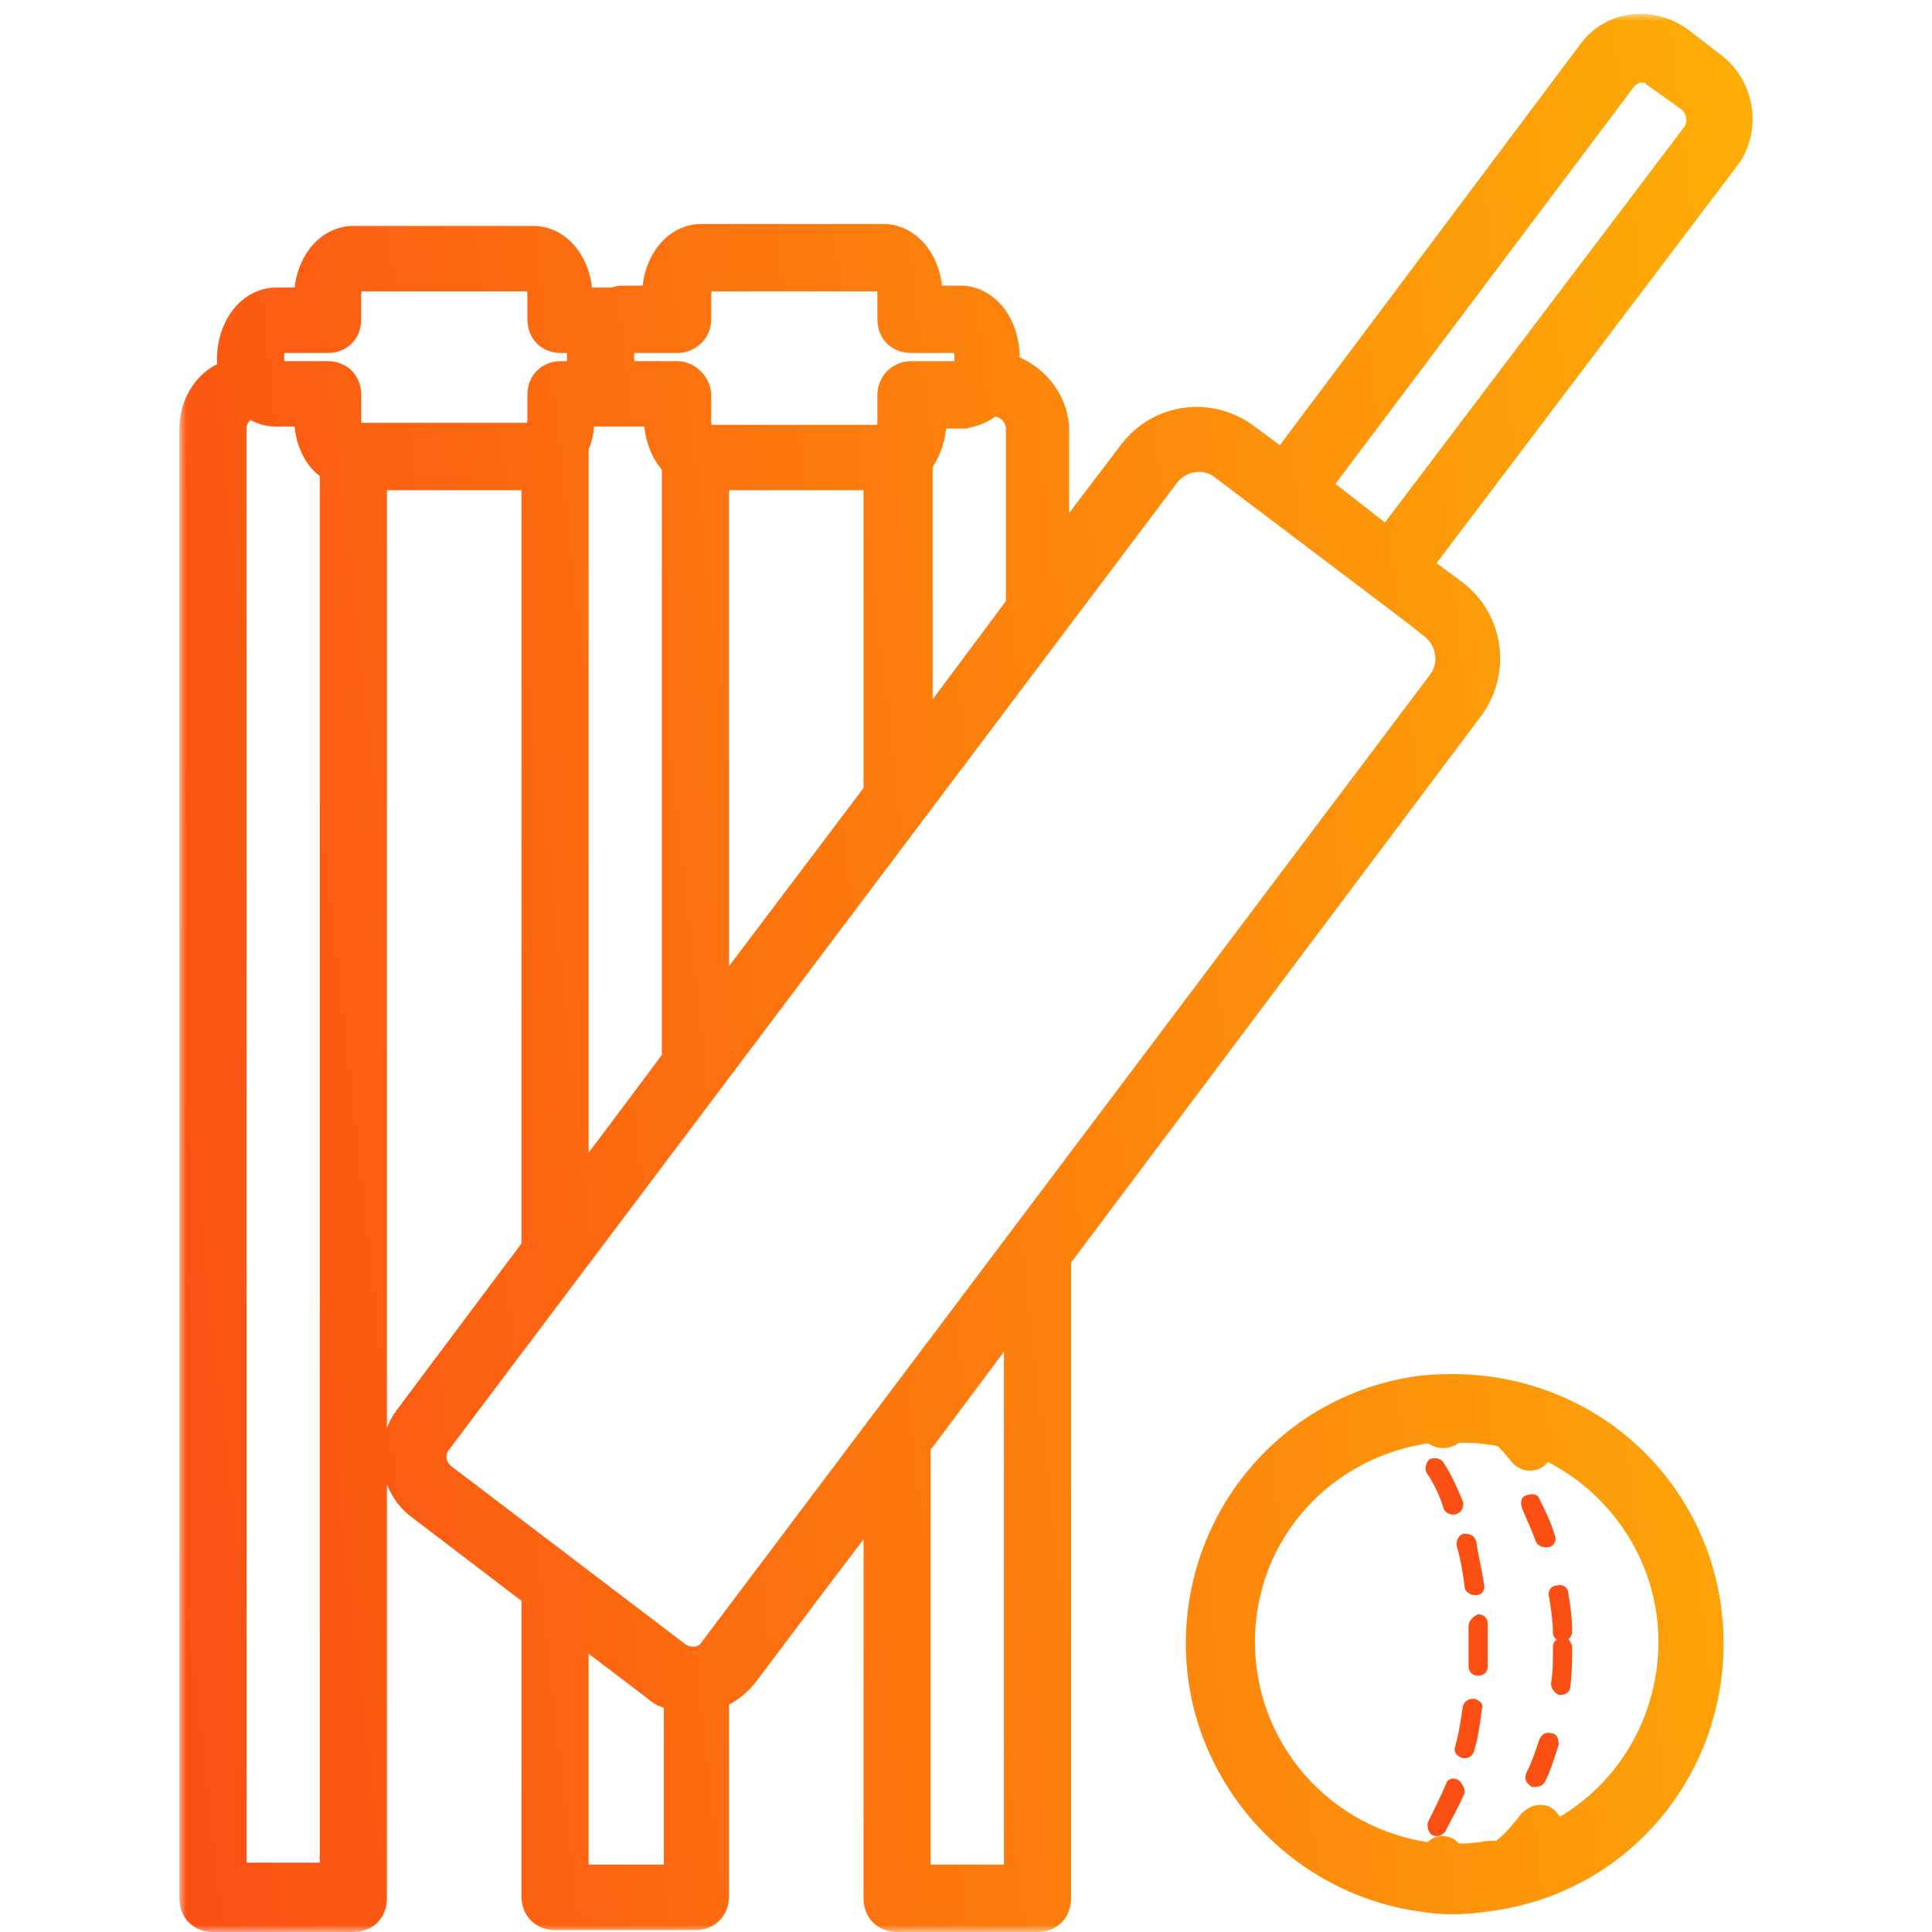
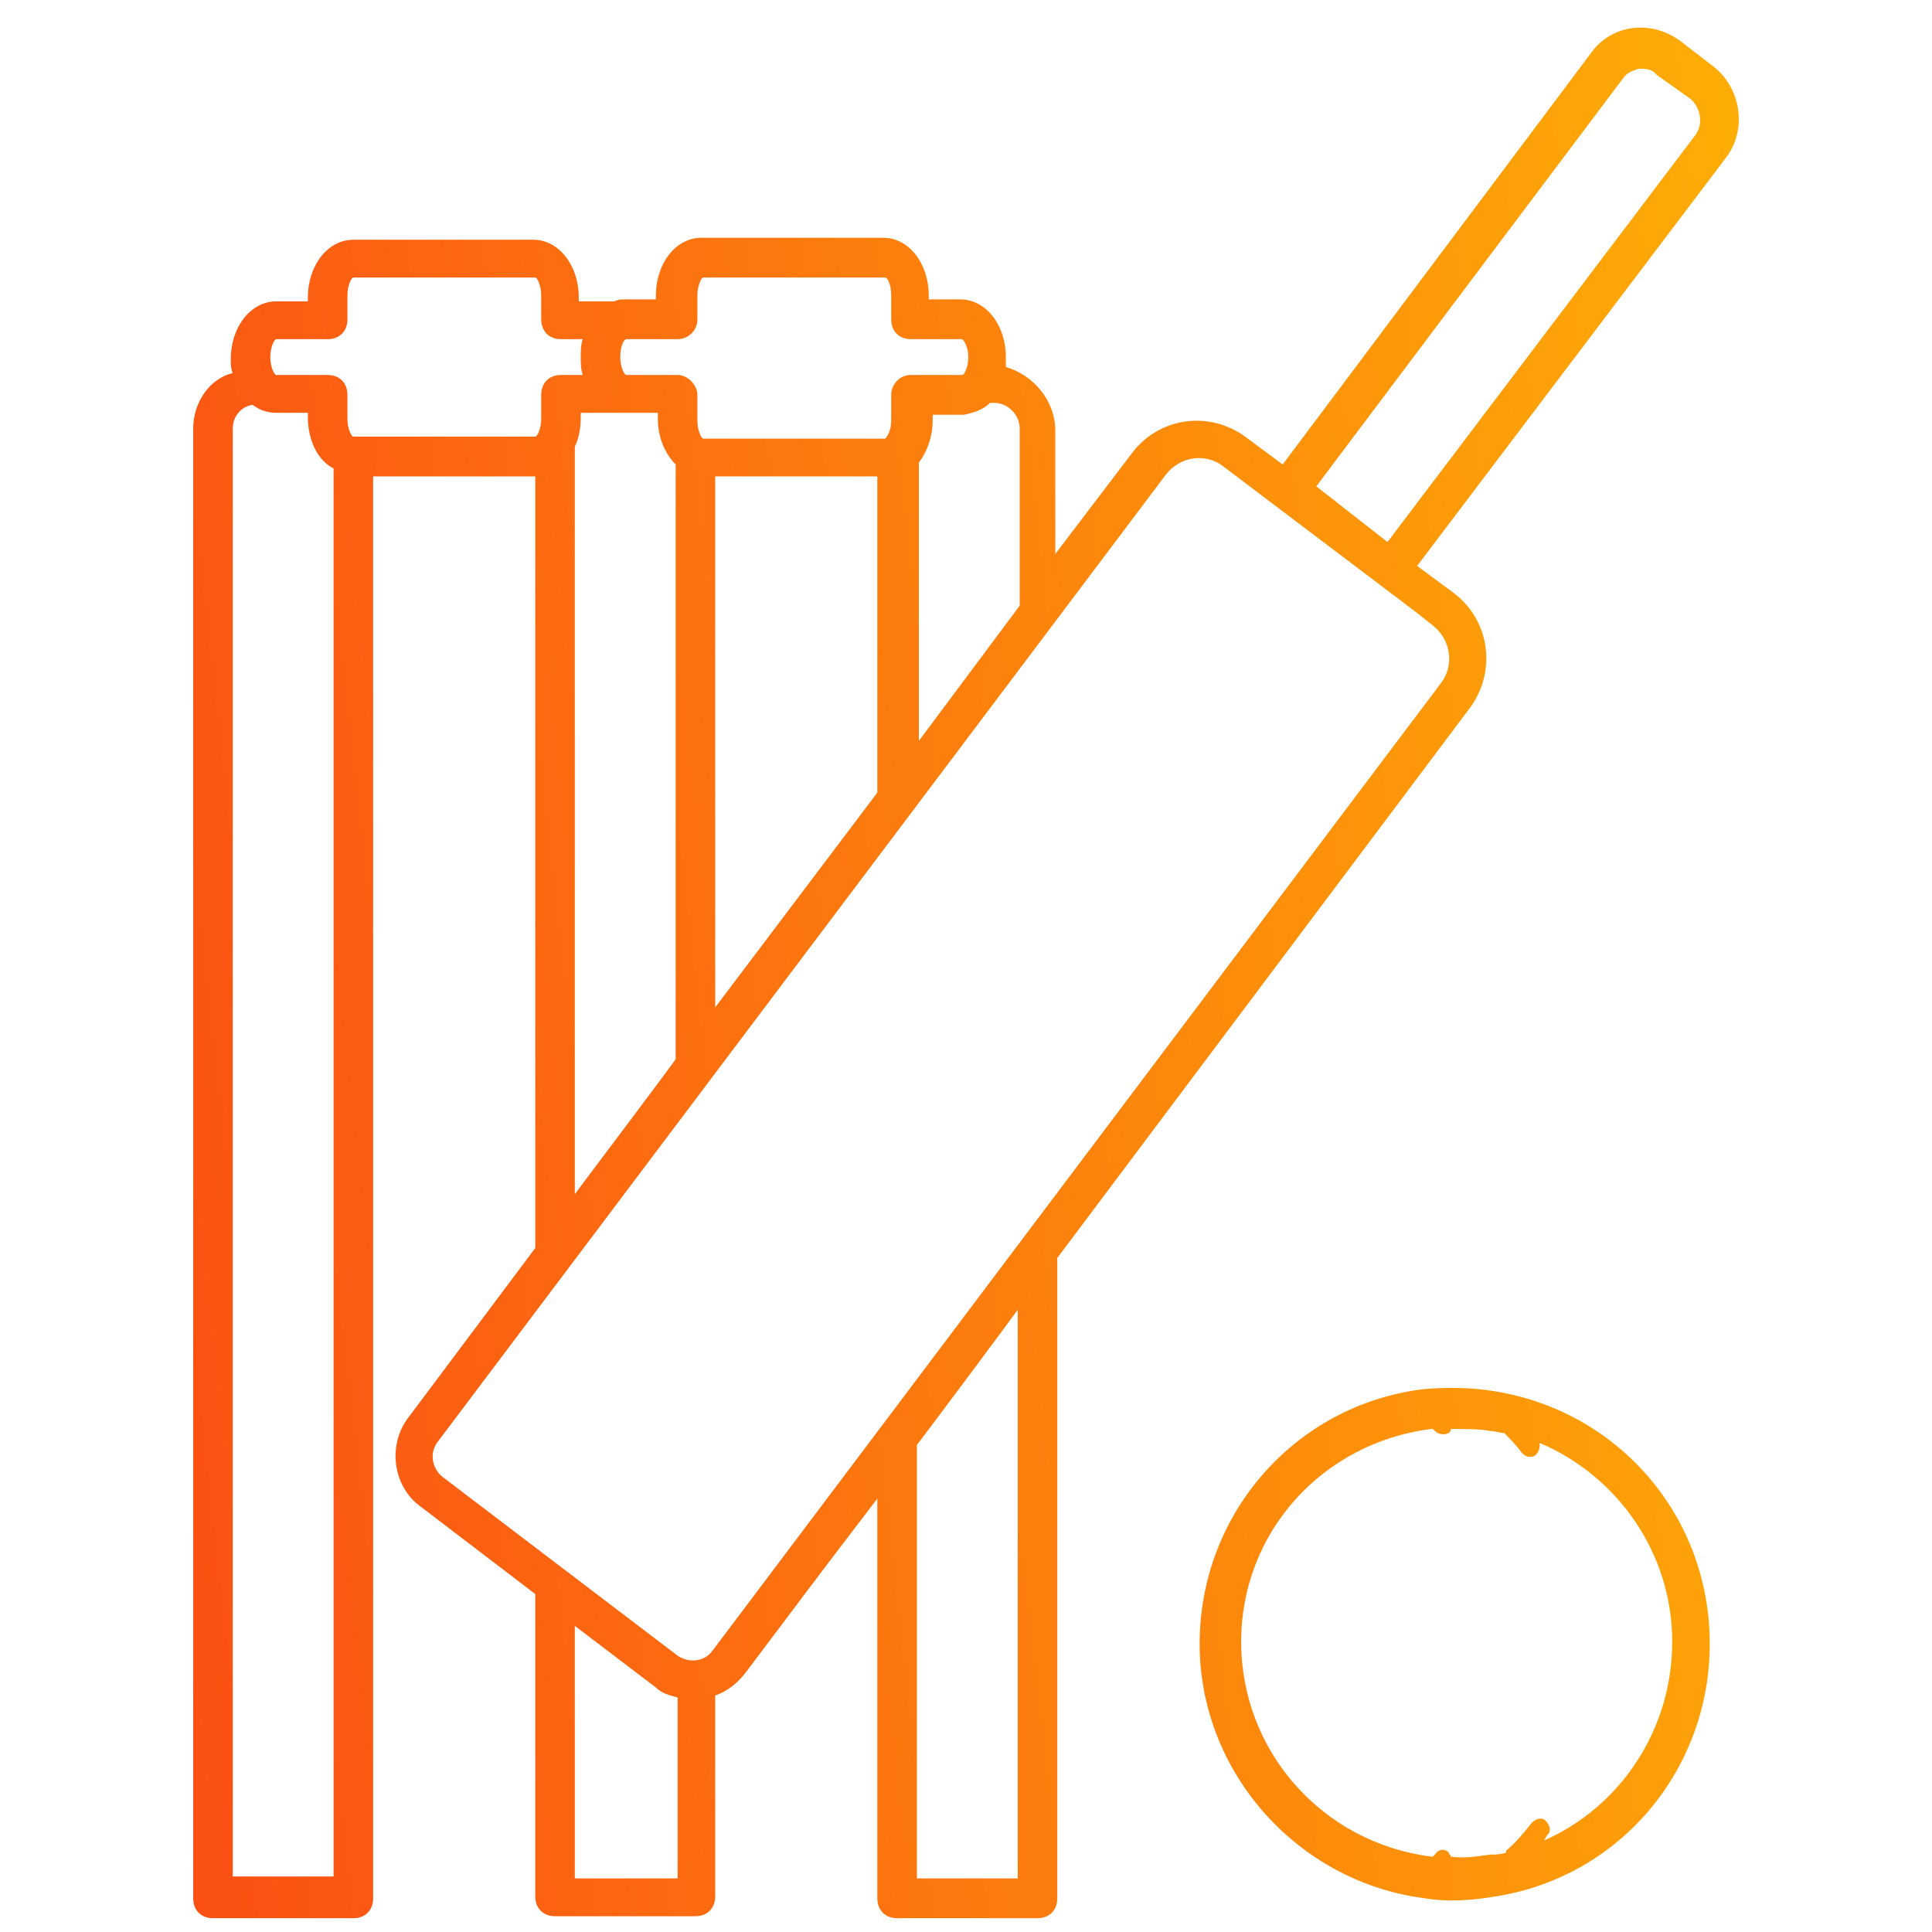
<svg xmlns="http://www.w3.org/2000/svg" width="140" height="140" viewBox="0 0 140 140" fill="none">
  <mask id="path-1-outside-1_2425_2653" maskUnits="userSpaceOnUse" x="13" y="1" width="115" height="139" fill="black">
    <rect fill="white" x="13" y="1" width="115" height="139" />
-     <path d="M14 31.063V137.559C14 138.424 14.573 139 15.433 139H25.606C26.465 139 27.039 138.424 27.039 137.559V34.522H38.788V90.436L29.618 102.685C28.042 104.702 28.471 107.729 30.477 109.17L38.788 115.51V137.415C38.788 138.279 39.361 138.856 40.221 138.856H50.394C51.253 138.856 51.826 138.279 51.826 137.415V122.86C52.686 122.572 53.403 121.995 53.976 121.275C59.85 113.493 57.414 116.663 63.575 108.593V137.559C63.575 138.424 64.149 139 65.008 139H75.181C76.041 139 76.614 138.424 76.614 137.559V91.156L106.56 51.238C108.423 48.644 107.993 45.042 105.414 43.024L102.691 41.007L125.043 11.464C126.619 9.447 126.19 6.421 124.184 4.836L121.748 2.962C119.599 1.377 116.733 1.809 115.3 3.827L92.948 33.657L90.226 31.64C87.647 29.766 84.065 30.198 82.059 32.792L76.471 40.142V31.207C76.471 29.046 74.895 27.172 72.889 26.596C72.889 26.308 72.889 26.163 72.889 25.875C72.889 23.57 71.456 21.696 69.593 21.696H67.301V21.408C67.301 19.102 65.868 17.229 64.005 17.229H50.823C48.961 17.229 47.528 19.102 47.528 21.408V21.696H45.235C44.949 21.696 44.806 21.696 44.519 21.84C44.376 21.84 44.376 21.84 44.233 21.84H41.94V21.552C41.94 19.246 40.507 17.373 38.645 17.373H25.606C23.743 17.373 22.31 19.246 22.31 21.552V21.84H20.018C18.155 21.84 16.722 23.714 16.722 26.019C16.722 26.308 16.722 26.74 16.866 27.028C15.146 27.46 14 29.19 14 31.063ZM48.961 136.118H41.653V117.816L47.528 122.283C47.958 122.716 48.531 122.86 49.104 123.004V136.118H48.961ZM73.749 136.118H66.441V104.702C66.584 104.558 73.892 94.759 73.749 94.903V136.118ZM117.593 5.7C117.879 5.268 118.309 5.124 118.739 4.98C119.169 4.98 119.742 4.98 120.029 5.412L122.464 7.141C123.181 7.718 123.467 8.871 122.894 9.735L100.542 39.277L95.384 35.242L117.593 5.7ZM84.495 34.378C85.498 33.081 87.36 32.792 88.65 33.801C104.268 45.618 101.832 43.745 103.838 45.33C105.127 46.339 105.414 48.212 104.411 49.509L51.683 119.545C51.11 120.41 49.964 120.554 49.104 119.978L32.053 107.008C31.337 106.432 31.05 105.279 31.767 104.414L84.495 34.378ZM51.826 72.999V34.522H63.575V57.435L51.826 72.999ZM71.743 29.19H72.029C73.032 29.19 73.892 30.054 73.892 31.063V43.889L66.584 53.688V33.513C67.157 32.792 67.587 31.64 67.587 30.487V30.054H69.88C70.453 29.91 71.169 29.766 71.743 29.19ZM45.379 24.578H49.104C49.82 24.578 50.537 24.002 50.537 23.137V21.408C50.537 20.687 50.823 20.111 50.967 20.111H64.149C64.292 20.111 64.579 20.543 64.579 21.408V23.137C64.579 24.002 65.152 24.578 66.011 24.578H69.737C69.88 24.722 70.166 25.155 70.166 25.875C70.166 26.596 69.88 27.172 69.737 27.172H66.011C65.152 27.172 64.579 27.893 64.579 28.613V30.487C64.579 31.207 64.292 31.64 64.149 31.784H50.967C50.823 31.784 50.537 31.207 50.537 30.487V28.613C50.537 27.893 49.82 27.172 49.104 27.172H45.379C45.235 27.172 44.949 26.596 44.949 25.875C44.949 25.011 45.235 24.578 45.379 24.578ZM44.662 29.91C44.949 29.91 45.092 29.91 45.379 29.91H47.671V30.343C47.671 31.784 48.244 32.937 48.961 33.657V76.745C48.818 77.034 41.51 86.689 41.653 86.545V32.36C41.94 31.784 42.083 31.063 42.083 30.198V29.91H44.376C44.519 29.91 44.519 29.91 44.662 29.91ZM20.018 24.578H23.743C24.603 24.578 25.176 24.002 25.176 23.137V21.408C25.176 20.687 25.462 20.111 25.606 20.111H38.788C38.931 20.111 39.218 20.687 39.218 21.408V23.137C39.218 24.002 39.791 24.578 40.65 24.578H42.227C42.083 25.011 42.083 25.443 42.083 25.875C42.083 26.308 42.083 26.74 42.227 27.172H40.65C39.791 27.172 39.218 27.749 39.218 28.613V30.343C39.218 31.063 38.931 31.64 38.788 31.64H25.606C25.462 31.64 25.176 31.063 25.176 30.343V28.613C25.176 27.749 24.603 27.172 23.743 27.172H20.018C19.875 27.172 19.588 26.596 19.588 25.875C19.588 25.155 19.875 24.578 20.018 24.578ZM16.866 31.063C16.866 30.198 17.439 29.478 18.299 29.334C18.872 29.766 19.445 29.91 20.018 29.91H22.31V30.198C22.31 31.928 23.027 33.369 24.173 33.945V135.974H16.866V31.063ZM103.265 137.559C104.984 137.847 106.703 137.703 108.423 137.415C117.449 135.974 123.897 128.192 123.897 119.113C123.897 109.89 117.306 102.252 108.279 100.811C106.56 100.523 104.697 100.523 103.121 100.667C93.808 101.82 86.93 109.746 86.93 119.113C86.93 128.48 94.094 136.406 103.265 137.559ZM103.694 103.549H103.838C103.838 103.549 103.838 103.549 103.981 103.694C104.268 103.982 104.697 103.982 104.984 103.838C105.127 103.694 105.127 103.694 105.127 103.549C105.27 103.549 105.414 103.549 105.557 103.549C106.417 103.549 107.133 103.549 107.993 103.694C108.279 103.694 108.709 103.838 108.996 103.838C109.426 104.27 109.855 104.702 110.285 105.279C110.429 105.423 110.572 105.567 110.858 105.567C111.002 105.567 111.145 105.567 111.288 105.423C111.575 105.135 111.575 104.846 111.575 104.558C117.306 107.008 121.175 112.628 121.175 118.969C121.175 125.31 117.449 130.93 111.861 133.38C112.005 133.236 112.005 133.092 112.148 132.947C112.435 132.659 112.291 132.227 112.005 131.939C111.718 131.65 111.288 131.795 111.002 132.083C110.429 132.803 109.855 133.524 109.139 134.1C109.139 134.1 109.139 134.1 109.139 134.244C108.709 134.389 108.423 134.389 107.993 134.389C106.99 134.533 105.987 134.677 105.127 134.533C105.127 134.389 104.984 134.389 104.984 134.244C104.697 133.956 104.268 133.956 103.981 134.389C103.981 134.389 103.981 134.389 103.838 134.533H103.694C95.814 133.524 89.939 126.895 89.939 118.969C89.939 111.043 95.814 104.558 103.694 103.549Z" />
+     <path d="M14 31.063V137.559C14 138.424 14.573 139 15.433 139H25.606C26.465 139 27.039 138.424 27.039 137.559V34.522H38.788V90.436L29.618 102.685C28.042 104.702 28.471 107.729 30.477 109.17L38.788 115.51V137.415C38.788 138.279 39.361 138.856 40.221 138.856H50.394C51.253 138.856 51.826 138.279 51.826 137.415V122.86C52.686 122.572 53.403 121.995 53.976 121.275C59.85 113.493 57.414 116.663 63.575 108.593V137.559C63.575 138.424 64.149 139 65.008 139H75.181C76.041 139 76.614 138.424 76.614 137.559V91.156L106.56 51.238C108.423 48.644 107.993 45.042 105.414 43.024L102.691 41.007L125.043 11.464C126.619 9.447 126.19 6.421 124.184 4.836L121.748 2.962C119.599 1.377 116.733 1.809 115.3 3.827L92.948 33.657L90.226 31.64C87.647 29.766 84.065 30.198 82.059 32.792L76.471 40.142V31.207C76.471 29.046 74.895 27.172 72.889 26.596C72.889 26.308 72.889 26.163 72.889 25.875C72.889 23.57 71.456 21.696 69.593 21.696H67.301V21.408C67.301 19.102 65.868 17.229 64.005 17.229H50.823C48.961 17.229 47.528 19.102 47.528 21.408V21.696H45.235C44.949 21.696 44.806 21.696 44.519 21.84C44.376 21.84 44.376 21.84 44.233 21.84H41.94V21.552C41.94 19.246 40.507 17.373 38.645 17.373H25.606C23.743 17.373 22.31 19.246 22.31 21.552V21.84H20.018C18.155 21.84 16.722 23.714 16.722 26.019C16.722 26.308 16.722 26.74 16.866 27.028C15.146 27.46 14 29.19 14 31.063ZM48.961 136.118H41.653V117.816L47.528 122.283C47.958 122.716 48.531 122.86 49.104 123.004V136.118H48.961ZM73.749 136.118H66.441V104.702C66.584 104.558 73.892 94.759 73.749 94.903V136.118ZM117.593 5.7C117.879 5.268 118.309 5.124 118.739 4.98C119.169 4.98 119.742 4.98 120.029 5.412L122.464 7.141C123.181 7.718 123.467 8.871 122.894 9.735L100.542 39.277L95.384 35.242L117.593 5.7ZM84.495 34.378C85.498 33.081 87.36 32.792 88.65 33.801C104.268 45.618 101.832 43.745 103.838 45.33C105.127 46.339 105.414 48.212 104.411 49.509L51.683 119.545C51.11 120.41 49.964 120.554 49.104 119.978L32.053 107.008C31.337 106.432 31.05 105.279 31.767 104.414L84.495 34.378ZM51.826 72.999V34.522H63.575V57.435L51.826 72.999ZM71.743 29.19H72.029C73.032 29.19 73.892 30.054 73.892 31.063V43.889L66.584 53.688V33.513C67.157 32.792 67.587 31.64 67.587 30.487V30.054H69.88C70.453 29.91 71.169 29.766 71.743 29.19ZM45.379 24.578H49.104C49.82 24.578 50.537 24.002 50.537 23.137V21.408C50.537 20.687 50.823 20.111 50.967 20.111H64.149C64.292 20.111 64.579 20.543 64.579 21.408V23.137C64.579 24.002 65.152 24.578 66.011 24.578H69.737C69.88 24.722 70.166 25.155 70.166 25.875C70.166 26.596 69.88 27.172 69.737 27.172H66.011C65.152 27.172 64.579 27.893 64.579 28.613V30.487C64.579 31.207 64.292 31.64 64.149 31.784H50.967C50.823 31.784 50.537 31.207 50.537 30.487V28.613C50.537 27.893 49.82 27.172 49.104 27.172H45.379C45.235 27.172 44.949 26.596 44.949 25.875C44.949 25.011 45.235 24.578 45.379 24.578ZM44.662 29.91C44.949 29.91 45.092 29.91 45.379 29.91H47.671V30.343C47.671 31.784 48.244 32.937 48.961 33.657V76.745C48.818 77.034 41.51 86.689 41.653 86.545V32.36C41.94 31.784 42.083 31.063 42.083 30.198V29.91H44.376C44.519 29.91 44.519 29.91 44.662 29.91ZM20.018 24.578H23.743C24.603 24.578 25.176 24.002 25.176 23.137V21.408C25.176 20.687 25.462 20.111 25.606 20.111H38.788C38.931 20.111 39.218 20.687 39.218 21.408V23.137C39.218 24.002 39.791 24.578 40.65 24.578H42.227C42.083 25.011 42.083 25.443 42.083 25.875C42.083 26.308 42.083 26.74 42.227 27.172H40.65C39.791 27.172 39.218 27.749 39.218 28.613V30.343C39.218 31.063 38.931 31.64 38.788 31.64H25.606C25.462 31.64 25.176 31.063 25.176 30.343V28.613C25.176 27.749 24.603 27.172 23.743 27.172H20.018C19.875 27.172 19.588 26.596 19.588 25.875C19.588 25.155 19.875 24.578 20.018 24.578ZM16.866 31.063C16.866 30.198 17.439 29.478 18.299 29.334C18.872 29.766 19.445 29.91 20.018 29.91H22.31V30.198C22.31 31.928 23.027 33.369 24.173 33.945V135.974H16.866V31.063ZM103.265 137.559C104.984 137.847 106.703 137.703 108.423 137.415C117.449 135.974 123.897 128.192 123.897 119.113C123.897 109.89 117.306 102.252 108.279 100.811C106.56 100.523 104.697 100.523 103.121 100.667C93.808 101.82 86.93 109.746 86.93 119.113C86.93 128.48 94.094 136.406 103.265 137.559ZM103.694 103.549H103.838C103.838 103.549 103.838 103.549 103.981 103.694C104.268 103.982 104.697 103.982 104.984 103.838C105.127 103.694 105.127 103.694 105.127 103.549C105.27 103.549 105.414 103.549 105.557 103.549C108.279 103.694 108.709 103.838 108.996 103.838C109.426 104.27 109.855 104.702 110.285 105.279C110.429 105.423 110.572 105.567 110.858 105.567C111.002 105.567 111.145 105.567 111.288 105.423C111.575 105.135 111.575 104.846 111.575 104.558C117.306 107.008 121.175 112.628 121.175 118.969C121.175 125.31 117.449 130.93 111.861 133.38C112.005 133.236 112.005 133.092 112.148 132.947C112.435 132.659 112.291 132.227 112.005 131.939C111.718 131.65 111.288 131.795 111.002 132.083C110.429 132.803 109.855 133.524 109.139 134.1C109.139 134.1 109.139 134.1 109.139 134.244C108.709 134.389 108.423 134.389 107.993 134.389C106.99 134.533 105.987 134.677 105.127 134.533C105.127 134.389 104.984 134.389 104.984 134.244C104.697 133.956 104.268 133.956 103.981 134.389C103.981 134.389 103.981 134.389 103.838 134.533H103.694C95.814 133.524 89.939 126.895 89.939 118.969C89.939 111.043 95.814 104.558 103.694 103.549Z" />
  </mask>
  <path d="M14 31.063V137.559C14 138.424 14.573 139 15.433 139H25.606C26.465 139 27.039 138.424 27.039 137.559V34.522H38.788V90.436L29.618 102.685C28.042 104.702 28.471 107.729 30.477 109.17L38.788 115.51V137.415C38.788 138.279 39.361 138.856 40.221 138.856H50.394C51.253 138.856 51.826 138.279 51.826 137.415V122.86C52.686 122.572 53.403 121.995 53.976 121.275C59.85 113.493 57.414 116.663 63.575 108.593V137.559C63.575 138.424 64.149 139 65.008 139H75.181C76.041 139 76.614 138.424 76.614 137.559V91.156L106.56 51.238C108.423 48.644 107.993 45.042 105.414 43.024L102.691 41.007L125.043 11.464C126.619 9.447 126.19 6.421 124.184 4.836L121.748 2.962C119.599 1.377 116.733 1.809 115.3 3.827L92.948 33.657L90.226 31.64C87.647 29.766 84.065 30.198 82.059 32.792L76.471 40.142V31.207C76.471 29.046 74.895 27.172 72.889 26.596C72.889 26.308 72.889 26.163 72.889 25.875C72.889 23.57 71.456 21.696 69.593 21.696H67.301V21.408C67.301 19.102 65.868 17.229 64.005 17.229H50.823C48.961 17.229 47.528 19.102 47.528 21.408V21.696H45.235C44.949 21.696 44.806 21.696 44.519 21.84C44.376 21.84 44.376 21.84 44.233 21.84H41.94V21.552C41.94 19.246 40.507 17.373 38.645 17.373H25.606C23.743 17.373 22.31 19.246 22.31 21.552V21.84H20.018C18.155 21.84 16.722 23.714 16.722 26.019C16.722 26.308 16.722 26.74 16.866 27.028C15.146 27.46 14 29.19 14 31.063ZM48.961 136.118H41.653V117.816L47.528 122.283C47.958 122.716 48.531 122.86 49.104 123.004V136.118H48.961ZM73.749 136.118H66.441V104.702C66.584 104.558 73.892 94.759 73.749 94.903V136.118ZM117.593 5.7C117.879 5.268 118.309 5.124 118.739 4.98C119.169 4.98 119.742 4.98 120.029 5.412L122.464 7.141C123.181 7.718 123.467 8.871 122.894 9.735L100.542 39.277L95.384 35.242L117.593 5.7ZM84.495 34.378C85.498 33.081 87.36 32.792 88.65 33.801C104.268 45.618 101.832 43.745 103.838 45.33C105.127 46.339 105.414 48.212 104.411 49.509L51.683 119.545C51.11 120.41 49.964 120.554 49.104 119.978L32.053 107.008C31.337 106.432 31.05 105.279 31.767 104.414L84.495 34.378ZM51.826 72.999V34.522H63.575V57.435L51.826 72.999ZM71.743 29.19H72.029C73.032 29.19 73.892 30.054 73.892 31.063V43.889L66.584 53.688V33.513C67.157 32.792 67.587 31.64 67.587 30.487V30.054H69.88C70.453 29.91 71.169 29.766 71.743 29.19ZM45.379 24.578H49.104C49.82 24.578 50.537 24.002 50.537 23.137V21.408C50.537 20.687 50.823 20.111 50.967 20.111H64.149C64.292 20.111 64.579 20.543 64.579 21.408V23.137C64.579 24.002 65.152 24.578 66.011 24.578H69.737C69.88 24.722 70.166 25.155 70.166 25.875C70.166 26.596 69.88 27.172 69.737 27.172H66.011C65.152 27.172 64.579 27.893 64.579 28.613V30.487C64.579 31.207 64.292 31.64 64.149 31.784H50.967C50.823 31.784 50.537 31.207 50.537 30.487V28.613C50.537 27.893 49.82 27.172 49.104 27.172H45.379C45.235 27.172 44.949 26.596 44.949 25.875C44.949 25.011 45.235 24.578 45.379 24.578ZM44.662 29.91C44.949 29.91 45.092 29.91 45.379 29.91H47.671V30.343C47.671 31.784 48.244 32.937 48.961 33.657V76.745C48.818 77.034 41.51 86.689 41.653 86.545V32.36C41.94 31.784 42.083 31.063 42.083 30.198V29.91H44.376C44.519 29.91 44.519 29.91 44.662 29.91ZM20.018 24.578H23.743C24.603 24.578 25.176 24.002 25.176 23.137V21.408C25.176 20.687 25.462 20.111 25.606 20.111H38.788C38.931 20.111 39.218 20.687 39.218 21.408V23.137C39.218 24.002 39.791 24.578 40.65 24.578H42.227C42.083 25.011 42.083 25.443 42.083 25.875C42.083 26.308 42.083 26.74 42.227 27.172H40.65C39.791 27.172 39.218 27.749 39.218 28.613V30.343C39.218 31.063 38.931 31.64 38.788 31.64H25.606C25.462 31.64 25.176 31.063 25.176 30.343V28.613C25.176 27.749 24.603 27.172 23.743 27.172H20.018C19.875 27.172 19.588 26.596 19.588 25.875C19.588 25.155 19.875 24.578 20.018 24.578ZM16.866 31.063C16.866 30.198 17.439 29.478 18.299 29.334C18.872 29.766 19.445 29.91 20.018 29.91H22.31V30.198C22.31 31.928 23.027 33.369 24.173 33.945V135.974H16.866V31.063ZM103.265 137.559C104.984 137.847 106.703 137.703 108.423 137.415C117.449 135.974 123.897 128.192 123.897 119.113C123.897 109.89 117.306 102.252 108.279 100.811C106.56 100.523 104.697 100.523 103.121 100.667C93.808 101.82 86.93 109.746 86.93 119.113C86.93 128.48 94.094 136.406 103.265 137.559ZM103.694 103.549H103.838C103.838 103.549 103.838 103.549 103.981 103.694C104.268 103.982 104.697 103.982 104.984 103.838C105.127 103.694 105.127 103.694 105.127 103.549C105.27 103.549 105.414 103.549 105.557 103.549C106.417 103.549 107.133 103.549 107.993 103.694C108.279 103.694 108.709 103.838 108.996 103.838C109.426 104.27 109.855 104.702 110.285 105.279C110.429 105.423 110.572 105.567 110.858 105.567C111.002 105.567 111.145 105.567 111.288 105.423C111.575 105.135 111.575 104.846 111.575 104.558C117.306 107.008 121.175 112.628 121.175 118.969C121.175 125.31 117.449 130.93 111.861 133.38C112.005 133.236 112.005 133.092 112.148 132.947C112.435 132.659 112.291 132.227 112.005 131.939C111.718 131.65 111.288 131.795 111.002 132.083C110.429 132.803 109.855 133.524 109.139 134.1C109.139 134.1 109.139 134.1 109.139 134.244C108.709 134.389 108.423 134.389 107.993 134.389C106.99 134.533 105.987 134.677 105.127 134.533C105.127 134.389 104.984 134.389 104.984 134.244C104.697 133.956 104.268 133.956 103.981 134.389C103.981 134.389 103.981 134.389 103.838 134.533H103.694C95.814 133.524 89.939 126.895 89.939 118.969C89.939 111.043 95.814 104.558 103.694 103.549Z" fill="url(#paint0_linear_2425_2653)" />
-   <path d="M14 31.063V137.559C14 138.424 14.573 139 15.433 139H25.606C26.465 139 27.039 138.424 27.039 137.559V34.522H38.788V90.436L29.618 102.685C28.042 104.702 28.471 107.729 30.477 109.17L38.788 115.51V137.415C38.788 138.279 39.361 138.856 40.221 138.856H50.394C51.253 138.856 51.826 138.279 51.826 137.415V122.86C52.686 122.572 53.403 121.995 53.976 121.275C59.85 113.493 57.414 116.663 63.575 108.593V137.559C63.575 138.424 64.149 139 65.008 139H75.181C76.041 139 76.614 138.424 76.614 137.559V91.156L106.56 51.238C108.423 48.644 107.993 45.042 105.414 43.024L102.691 41.007L125.043 11.464C126.619 9.447 126.19 6.421 124.184 4.836L121.748 2.962C119.599 1.377 116.733 1.809 115.3 3.827L92.948 33.657L90.226 31.64C87.647 29.766 84.065 30.198 82.059 32.792L76.471 40.142V31.207C76.471 29.046 74.895 27.172 72.889 26.596C72.889 26.308 72.889 26.163 72.889 25.875C72.889 23.57 71.456 21.696 69.593 21.696H67.301V21.408C67.301 19.102 65.868 17.229 64.005 17.229H50.823C48.961 17.229 47.528 19.102 47.528 21.408V21.696H45.235C44.949 21.696 44.806 21.696 44.519 21.84C44.376 21.84 44.376 21.84 44.233 21.84H41.94V21.552C41.94 19.246 40.507 17.373 38.645 17.373H25.606C23.743 17.373 22.31 19.246 22.31 21.552V21.84H20.018C18.155 21.84 16.722 23.714 16.722 26.019C16.722 26.308 16.722 26.74 16.866 27.028C15.146 27.46 14 29.19 14 31.063ZM48.961 136.118H41.653V117.816L47.528 122.283C47.958 122.716 48.531 122.86 49.104 123.004V136.118H48.961ZM73.749 136.118H66.441V104.702C66.584 104.558 73.892 94.759 73.749 94.903V136.118ZM117.593 5.7C117.879 5.268 118.309 5.124 118.739 4.98C119.169 4.98 119.742 4.98 120.029 5.412L122.464 7.141C123.181 7.718 123.467 8.871 122.894 9.735L100.542 39.277L95.384 35.242L117.593 5.7ZM84.495 34.378C85.498 33.081 87.36 32.792 88.65 33.801C104.268 45.618 101.832 43.745 103.838 45.33C105.127 46.339 105.414 48.212 104.411 49.509L51.683 119.545C51.11 120.41 49.964 120.554 49.104 119.978L32.053 107.008C31.337 106.432 31.05 105.279 31.767 104.414L84.495 34.378ZM51.826 72.999V34.522H63.575V57.435L51.826 72.999ZM71.743 29.19H72.029C73.032 29.19 73.892 30.054 73.892 31.063V43.889L66.584 53.688V33.513C67.157 32.792 67.587 31.64 67.587 30.487V30.054H69.88C70.453 29.91 71.169 29.766 71.743 29.19ZM45.379 24.578H49.104C49.82 24.578 50.537 24.002 50.537 23.137V21.408C50.537 20.687 50.823 20.111 50.967 20.111H64.149C64.292 20.111 64.579 20.543 64.579 21.408V23.137C64.579 24.002 65.152 24.578 66.011 24.578H69.737C69.88 24.722 70.166 25.155 70.166 25.875C70.166 26.596 69.88 27.172 69.737 27.172H66.011C65.152 27.172 64.579 27.893 64.579 28.613V30.487C64.579 31.207 64.292 31.64 64.149 31.784H50.967C50.823 31.784 50.537 31.207 50.537 30.487V28.613C50.537 27.893 49.82 27.172 49.104 27.172H45.379C45.235 27.172 44.949 26.596 44.949 25.875C44.949 25.011 45.235 24.578 45.379 24.578ZM44.662 29.91C44.949 29.91 45.092 29.91 45.379 29.91H47.671V30.343C47.671 31.784 48.244 32.937 48.961 33.657V76.745C48.818 77.034 41.51 86.689 41.653 86.545V32.36C41.94 31.784 42.083 31.063 42.083 30.198V29.91H44.376C44.519 29.91 44.519 29.91 44.662 29.91ZM20.018 24.578H23.743C24.603 24.578 25.176 24.002 25.176 23.137V21.408C25.176 20.687 25.462 20.111 25.606 20.111H38.788C38.931 20.111 39.218 20.687 39.218 21.408V23.137C39.218 24.002 39.791 24.578 40.65 24.578H42.227C42.083 25.011 42.083 25.443 42.083 25.875C42.083 26.308 42.083 26.74 42.227 27.172H40.65C39.791 27.172 39.218 27.749 39.218 28.613V30.343C39.218 31.063 38.931 31.64 38.788 31.64H25.606C25.462 31.64 25.176 31.063 25.176 30.343V28.613C25.176 27.749 24.603 27.172 23.743 27.172H20.018C19.875 27.172 19.588 26.596 19.588 25.875C19.588 25.155 19.875 24.578 20.018 24.578ZM16.866 31.063C16.866 30.198 17.439 29.478 18.299 29.334C18.872 29.766 19.445 29.91 20.018 29.91H22.31V30.198C22.31 31.928 23.027 33.369 24.173 33.945V135.974H16.866V31.063ZM103.265 137.559C104.984 137.847 106.703 137.703 108.423 137.415C117.449 135.974 123.897 128.192 123.897 119.113C123.897 109.89 117.306 102.252 108.279 100.811C106.56 100.523 104.697 100.523 103.121 100.667C93.808 101.82 86.93 109.746 86.93 119.113C86.93 128.48 94.094 136.406 103.265 137.559ZM103.694 103.549H103.838C103.838 103.549 103.838 103.549 103.981 103.694C104.268 103.982 104.697 103.982 104.984 103.838C105.127 103.694 105.127 103.694 105.127 103.549C105.27 103.549 105.414 103.549 105.557 103.549C106.417 103.549 107.133 103.549 107.993 103.694C108.279 103.694 108.709 103.838 108.996 103.838C109.426 104.27 109.855 104.702 110.285 105.279C110.429 105.423 110.572 105.567 110.858 105.567C111.002 105.567 111.145 105.567 111.288 105.423C111.575 105.135 111.575 104.846 111.575 104.558C117.306 107.008 121.175 112.628 121.175 118.969C121.175 125.31 117.449 130.93 111.861 133.38C112.005 133.236 112.005 133.092 112.148 132.947C112.435 132.659 112.291 132.227 112.005 131.939C111.718 131.65 111.288 131.795 111.002 132.083C110.429 132.803 109.855 133.524 109.139 134.1C109.139 134.1 109.139 134.1 109.139 134.244C108.709 134.389 108.423 134.389 107.993 134.389C106.99 134.533 105.987 134.677 105.127 134.533C105.127 134.389 104.984 134.389 104.984 134.244C104.697 133.956 104.268 133.956 103.981 134.389C103.981 134.389 103.981 134.389 103.838 134.533H103.694C95.814 133.524 89.939 126.895 89.939 118.969C89.939 111.043 95.814 104.558 103.694 103.549Z" stroke="url(#paint1_linear_2425_2653)" stroke-width="2" mask="url(#path-1-outside-1_2425_2653)" />
-   <path d="M111.282 111.698C111.421 111.976 111.699 112.115 111.977 112.115C112.116 112.115 112.116 112.115 112.255 112.115C112.672 111.976 112.811 111.559 112.672 111.281C112.394 110.308 111.977 109.474 111.56 108.64C111.421 108.223 111.004 108.223 110.587 108.362C110.17 108.501 110.17 108.918 110.309 109.335C110.587 110.03 111.004 110.864 111.282 111.698ZM112.394 125.598C111.977 125.459 111.699 125.737 111.56 126.015C111.282 126.849 111.004 127.683 110.587 128.517C110.448 128.934 110.587 129.212 111.004 129.49C111.143 129.49 111.143 129.49 111.282 129.49C111.56 129.49 111.838 129.351 111.977 129.073C112.394 128.239 112.672 127.266 112.95 126.432C112.95 126.015 112.811 125.598 112.394 125.598ZM112.255 115.729C112.394 116.563 112.533 117.536 112.533 118.37C112.533 118.509 112.672 118.787 112.811 118.787C112.672 118.926 112.533 119.065 112.533 119.343C112.533 120.316 112.533 121.15 112.394 121.984C112.394 122.401 112.672 122.679 112.95 122.818H113.089C113.506 122.818 113.784 122.54 113.784 122.262C113.923 121.289 113.923 120.316 113.923 119.343C113.923 119.204 113.784 118.926 113.645 118.787C113.784 118.648 113.923 118.509 113.923 118.231C113.923 117.258 113.784 116.285 113.645 115.451C113.645 115.034 113.228 114.756 112.811 114.895C112.394 114.895 112.116 115.312 112.255 115.729ZM104.61 109.335C104.749 109.613 105.027 109.752 105.305 109.752C105.861 109.752 106.139 109.196 106 108.779C105.583 107.806 105.166 106.833 104.61 105.999C104.471 105.721 104.054 105.582 103.637 105.721C103.359 105.86 103.22 106.416 103.359 106.694C103.915 107.528 104.332 108.362 104.61 109.335ZM105.583 112.115C105.861 113.088 106 113.922 106.139 115.034C106.139 115.312 106.556 115.59 106.834 115.59H106.973C107.39 115.59 107.668 115.173 107.529 114.756C107.39 113.783 107.112 112.671 106.973 111.698C106.834 111.281 106.556 111.142 106.139 111.142C105.722 111.142 105.444 111.698 105.583 112.115ZM106.417 117.814C106.417 119.065 106.417 119.482 106.417 120.733C106.417 121.15 106.695 121.428 107.112 121.428C107.529 121.428 107.807 121.15 107.807 120.733C107.807 119.621 107.807 118.648 107.807 117.675C107.807 117.258 107.529 116.98 107.112 116.98C106.695 117.119 106.417 117.536 106.417 117.814ZM106.834 123.096C106.417 123.096 106.139 123.235 106 123.652C105.861 124.625 105.722 125.598 105.444 126.571C105.305 126.988 105.583 127.266 106 127.405H106.139C106.417 127.405 106.695 127.266 106.834 126.849C107.112 125.876 107.251 124.903 107.39 123.791C107.529 123.513 107.251 123.235 106.834 123.096ZM105.583 128.934C105.166 128.795 104.888 128.934 104.749 129.351C104.332 130.324 103.915 131.158 103.498 131.992C103.359 132.27 103.498 132.826 103.776 132.965C104.054 133.104 104.471 133.104 104.749 132.687C105.166 131.853 105.722 130.88 106.139 129.907C106.139 129.49 105.861 129.073 105.583 128.934Z" fill="#FB4F14" />
  <defs>
    <linearGradient id="paint0_linear_2425_2653" x1="14" y1="139" x2="186.583" y2="119.563" gradientUnits="userSpaceOnUse">
      <stop stop-color="#FB4F14" />
      <stop offset="1" stop-color="#FFD001" />
    </linearGradient>
    <linearGradient id="paint1_linear_2425_2653" x1="14" y1="139" x2="186.583" y2="119.563" gradientUnits="userSpaceOnUse">
      <stop stop-color="#FB4F14" />
      <stop offset="1" stop-color="#FFD001" />
    </linearGradient>
  </defs>
</svg>